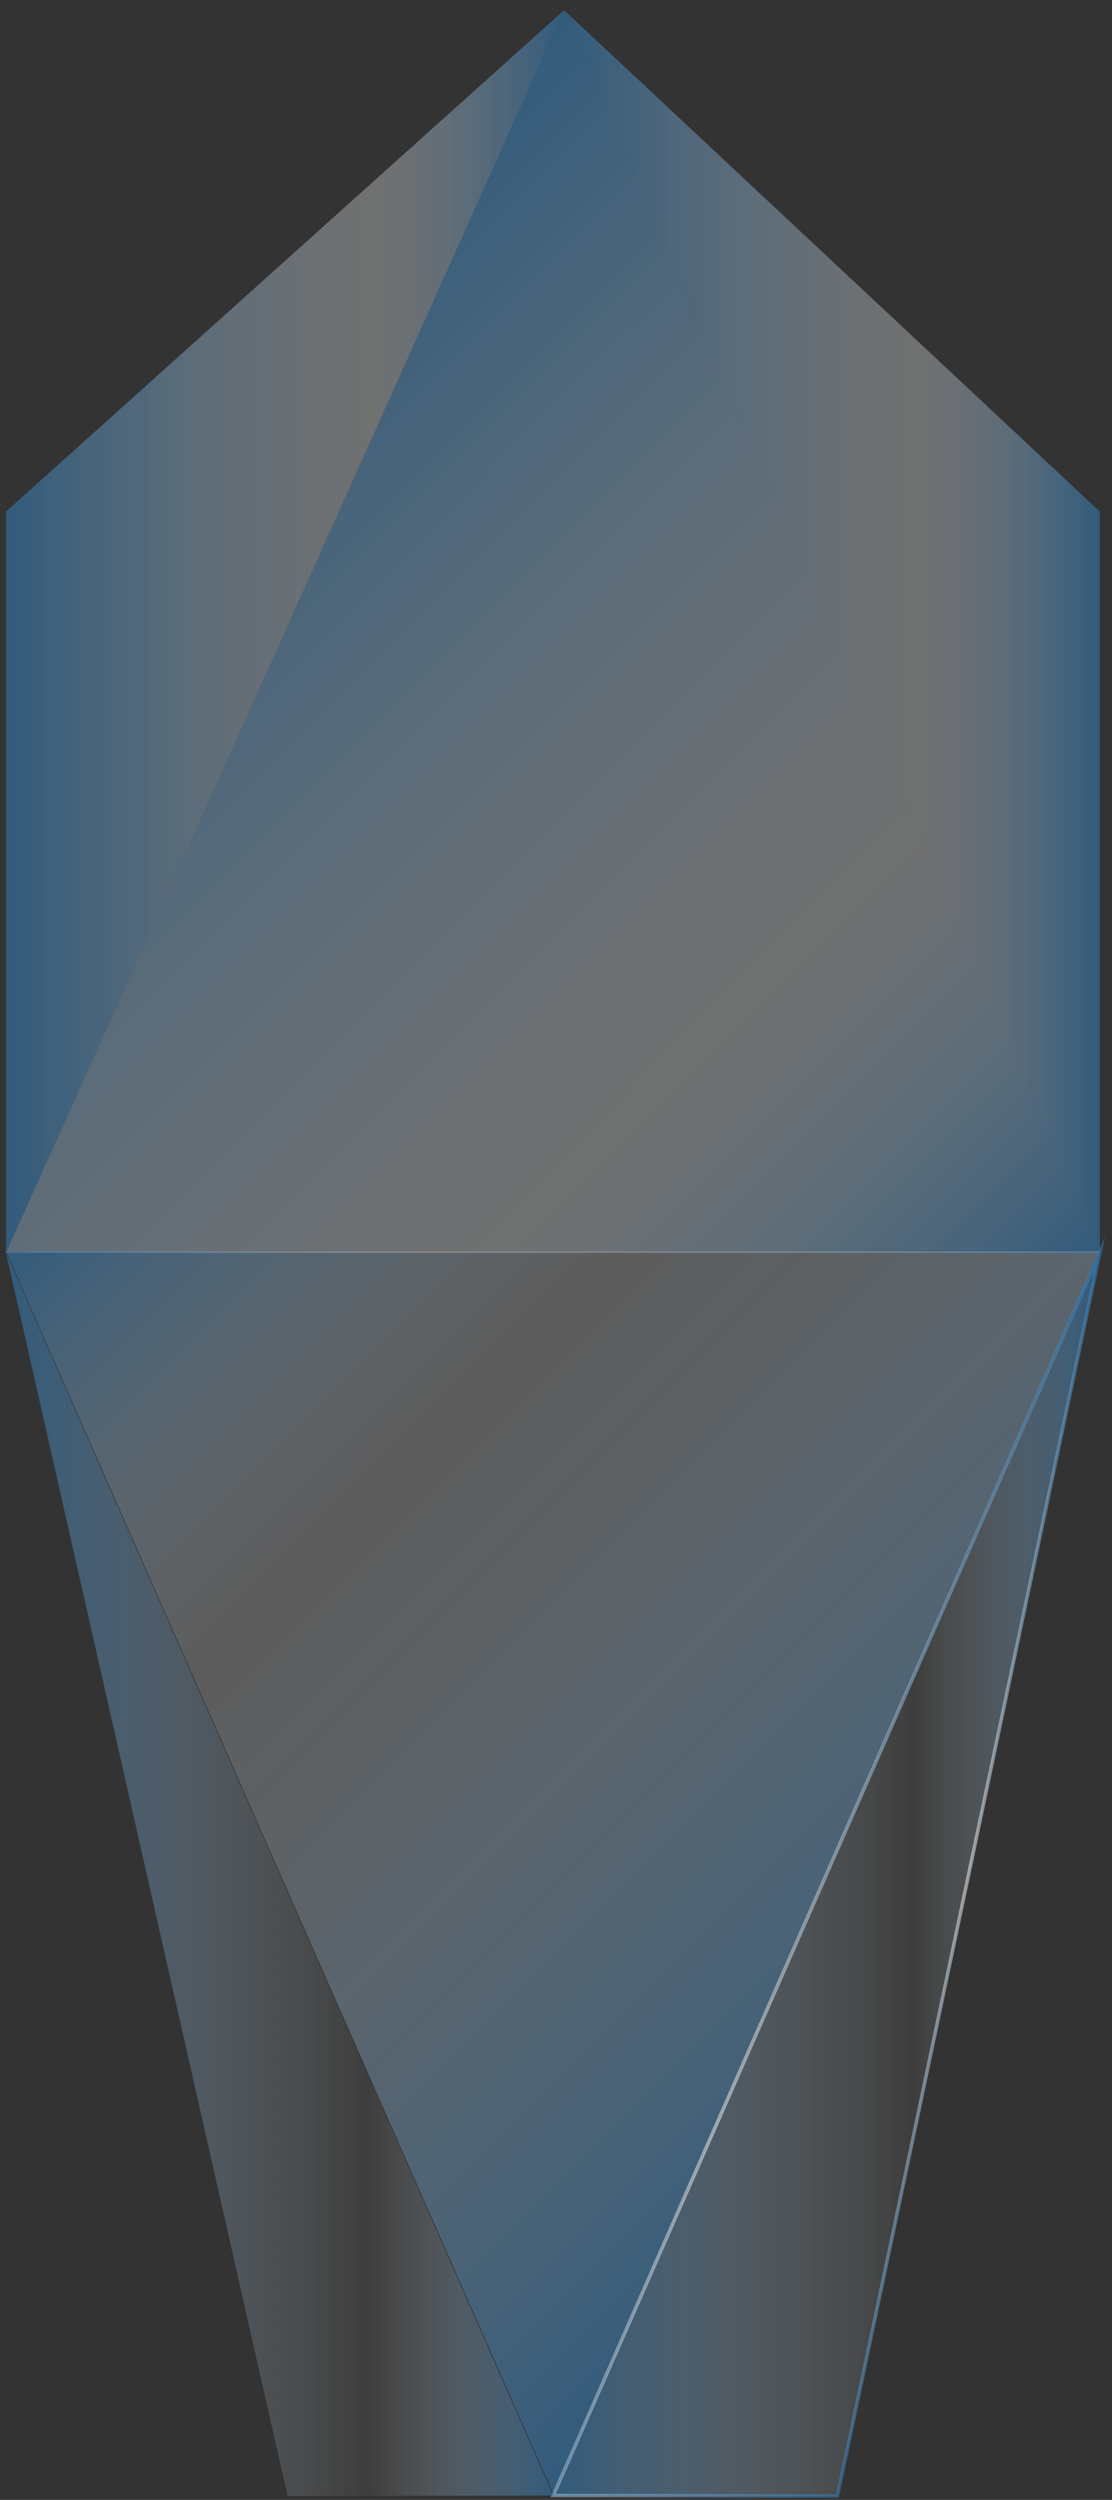
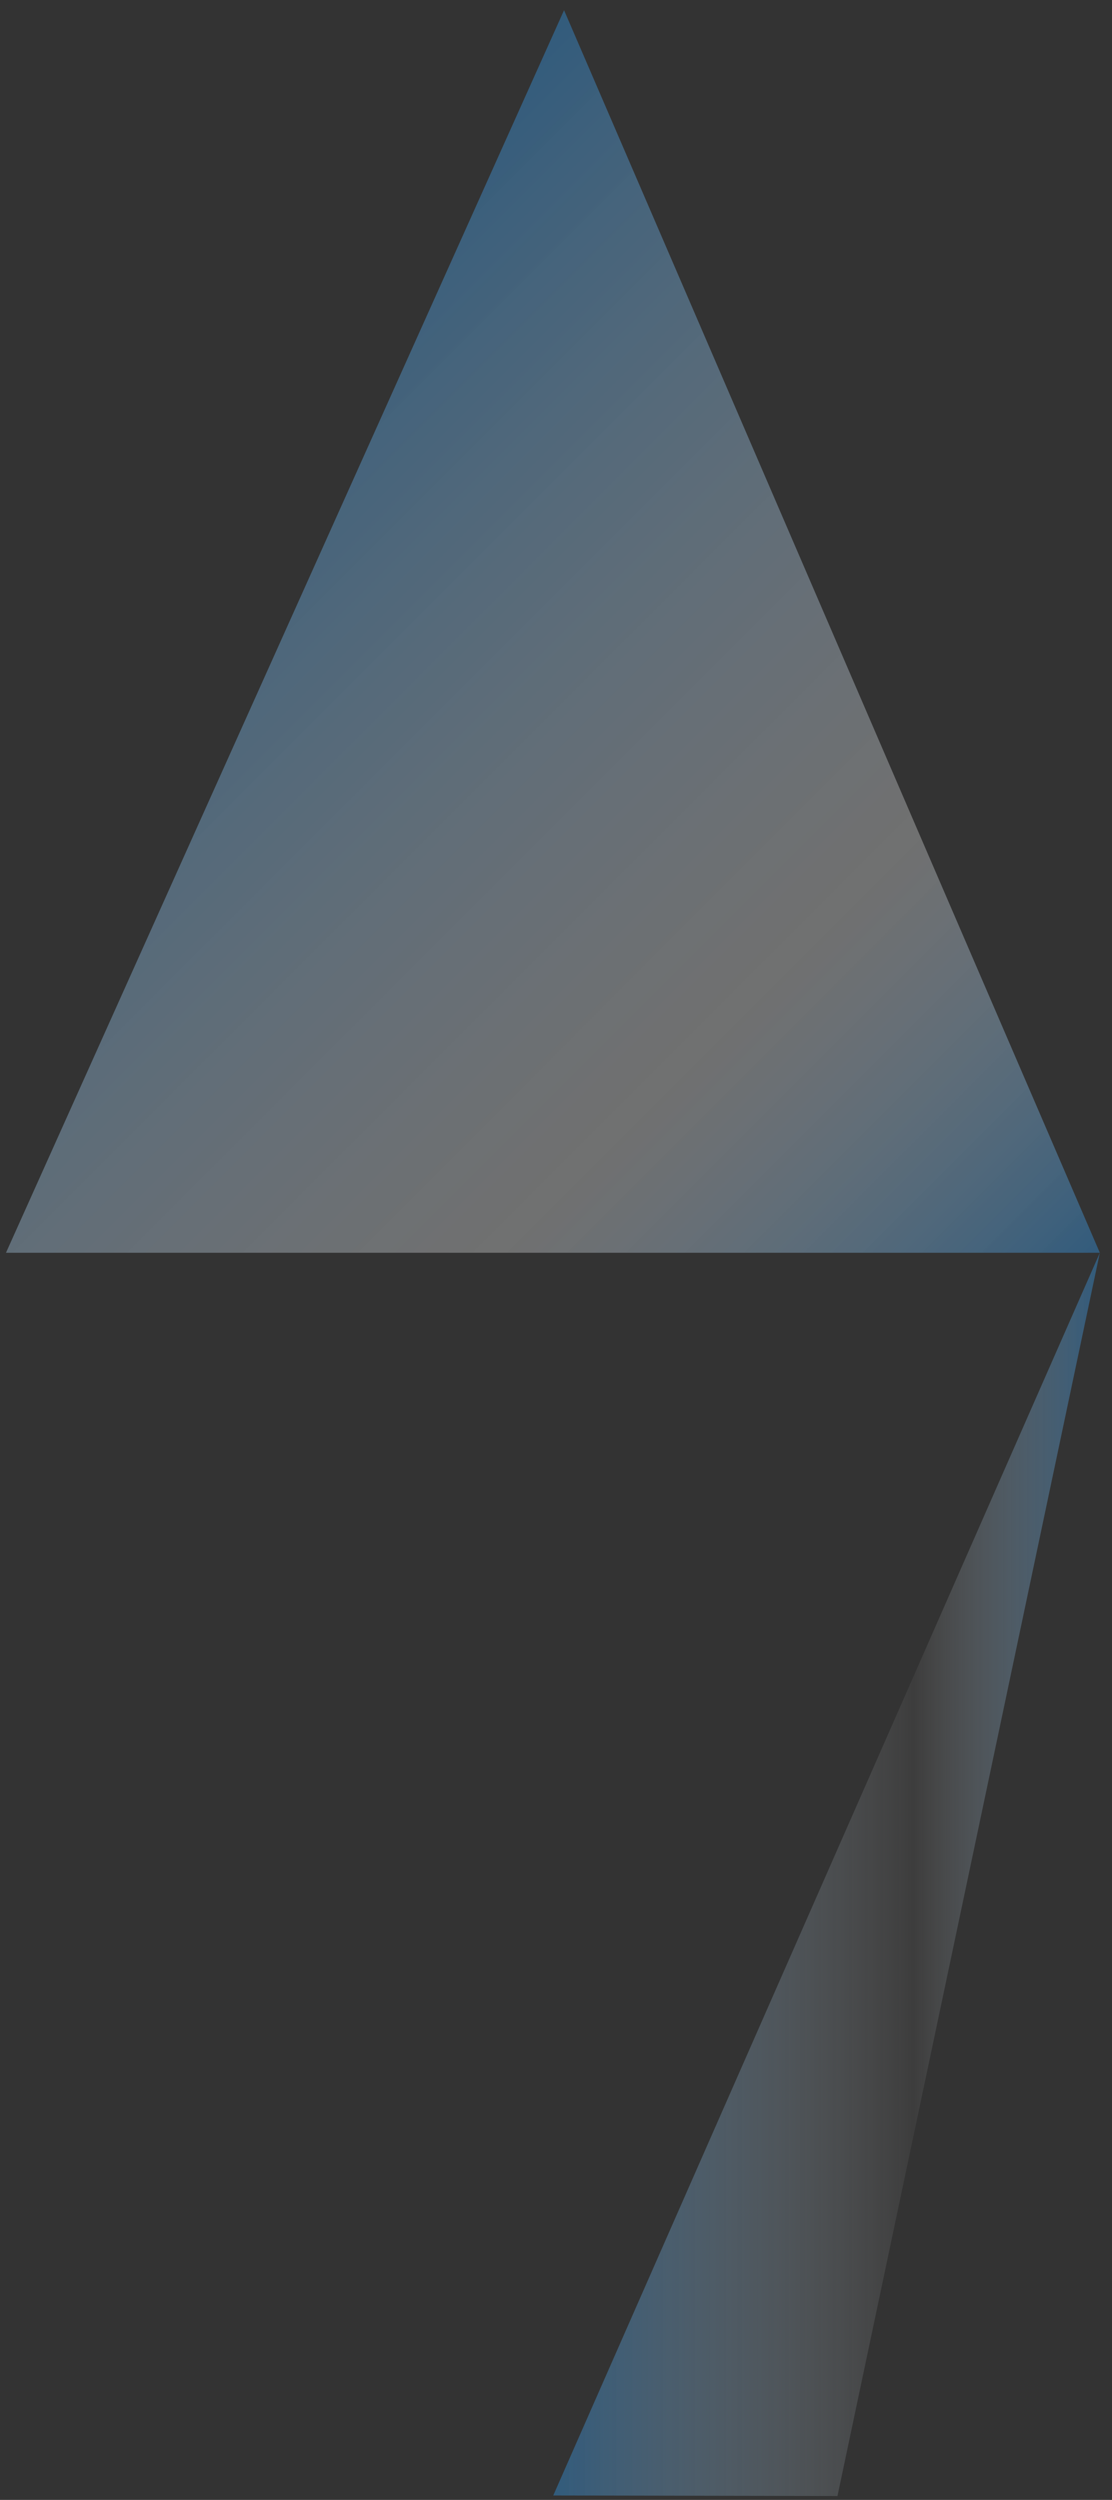
<svg xmlns="http://www.w3.org/2000/svg" width="101" height="227" viewBox="0 0 101 227" fill="none">
  <rect x="0" y="0" width="101" height="227" fill="#333333" stroke="none" />
  <path d="M99.896 113.756L76.066 226.649L50.25 226.598L99.896 113.756Z" fill="url(#paint0_linear_5830_8811)" />
  <path d="M99.896 113.755L51.231 0.926L0.543 113.755H99.896Z" fill="url(#paint1_linear_5830_8811)" />
-   <path d="M0.543 113.635L50.253 226.442L99.896 113.635H0.543Z" fill="url(#paint2_linear_5830_8811)" />
-   <path fill-rule="evenodd" clip-rule="evenodd" d="M100.37 112.284L76.195 226.809L50.006 226.757L100.37 112.284ZM50.494 226.44L75.936 226.49L99.422 115.228L50.494 226.44Z" fill="url(#paint3_linear_5830_8811)" />
-   <path d="M0.543 113.756L26.123 226.649L50.25 226.598L0.543 113.756Z" fill="url(#paint4_linear_5830_8811)" />
-   <path d="M0.543 113.755V46.456L51.231 0.926L0.543 113.755Z" fill="url(#paint5_linear_5830_8811)" />
-   <path d="M99.896 113.755L51.231 0.926L99.896 46.456V113.755Z" fill="url(#paint6_linear_5830_8811)" />
  <defs>
    <linearGradient id="paint0_linear_5830_8811" x1="50.25" y1="170.204" x2="99.896" y2="170.204" gradientUnits="userSpaceOnUse">
      <stop stop-color="#3083C5" stop-opacity="0.5" />
      <stop offset="0.66" stop-color="white" stop-opacity="0.05" />
      <stop offset="1" stop-color="#3083C5" stop-opacity="0.5" />
    </linearGradient>
    <linearGradient id="paint1_linear_5830_8811" x1="10.354" y1="41.806" x2="91.108" y2="122.545" gradientUnits="userSpaceOnUse">
      <stop stop-color="#3083C5" stop-opacity="0.5" />
      <stop offset="0.66" stop-color="white" stop-opacity="0.3" />
      <stop offset="1" stop-color="#3083C5" stop-opacity="0.5" />
    </linearGradient>
    <linearGradient id="paint2_linear_5830_8811" x1="90.86" y1="185.829" x2="9.599" y2="104.581" gradientUnits="userSpaceOnUse">
      <stop stop-color="#3083C5" stop-opacity="0.5" />
      <stop offset="0.66" stop-color="white" stop-opacity="0.2" />
      <stop offset="1" stop-color="#3083C5" stop-opacity="0.5" />
    </linearGradient>
    <linearGradient id="paint3_linear_5830_8811" x1="59.165" y1="153.496" x2="104.338" y2="198.662" gradientUnits="userSpaceOnUse">
      <stop stop-color="#3083C5" stop-opacity="0.5" />
      <stop offset="0.5" stop-color="white" stop-opacity="0.5" />
      <stop offset="1" stop-color="#3083C5" stop-opacity="0.5" />
    </linearGradient>
    <linearGradient id="paint4_linear_5830_8811" x1="0.543" y1="-498" x2="50.25" y2="-498" gradientUnits="userSpaceOnUse">
      <stop stop-color="#3083C5" stop-opacity="0.5" />
      <stop offset="0.66" stop-color="white" stop-opacity="0.05" />
      <stop offset="1" stop-color="#3083C5" stop-opacity="0.5" />
    </linearGradient>
    <linearGradient id="paint5_linear_5830_8811" x1="0.543" y1="57.339" x2="51.231" y2="57.339" gradientUnits="userSpaceOnUse">
      <stop stop-color="#3083C5" stop-opacity="0.5" />
      <stop offset="0.66" stop-color="white" stop-opacity="0.3" />
      <stop offset="1" stop-color="#3083C5" stop-opacity="0.5" />
    </linearGradient>
    <linearGradient id="paint6_linear_5830_8811" x1="51.231" y1="57.339" x2="99.896" y2="57.339" gradientUnits="userSpaceOnUse">
      <stop stop-color="#3083C5" stop-opacity="0.5" />
      <stop offset="0.66" stop-color="white" stop-opacity="0.3" />
      <stop offset="1" stop-color="#3083C5" stop-opacity="0.5" />
    </linearGradient>
  </defs>
</svg>